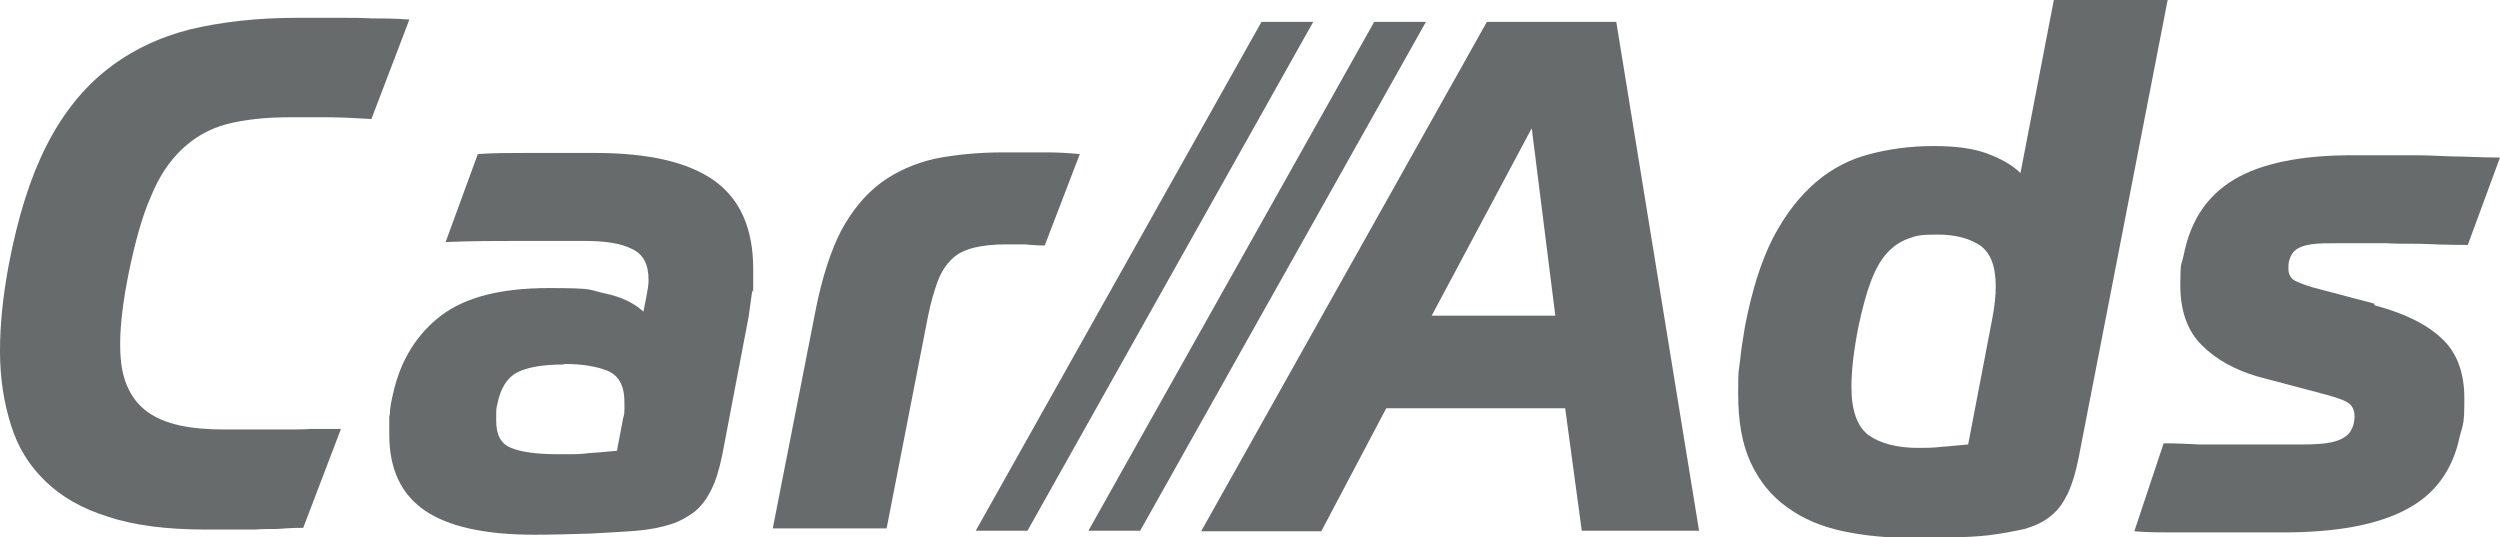
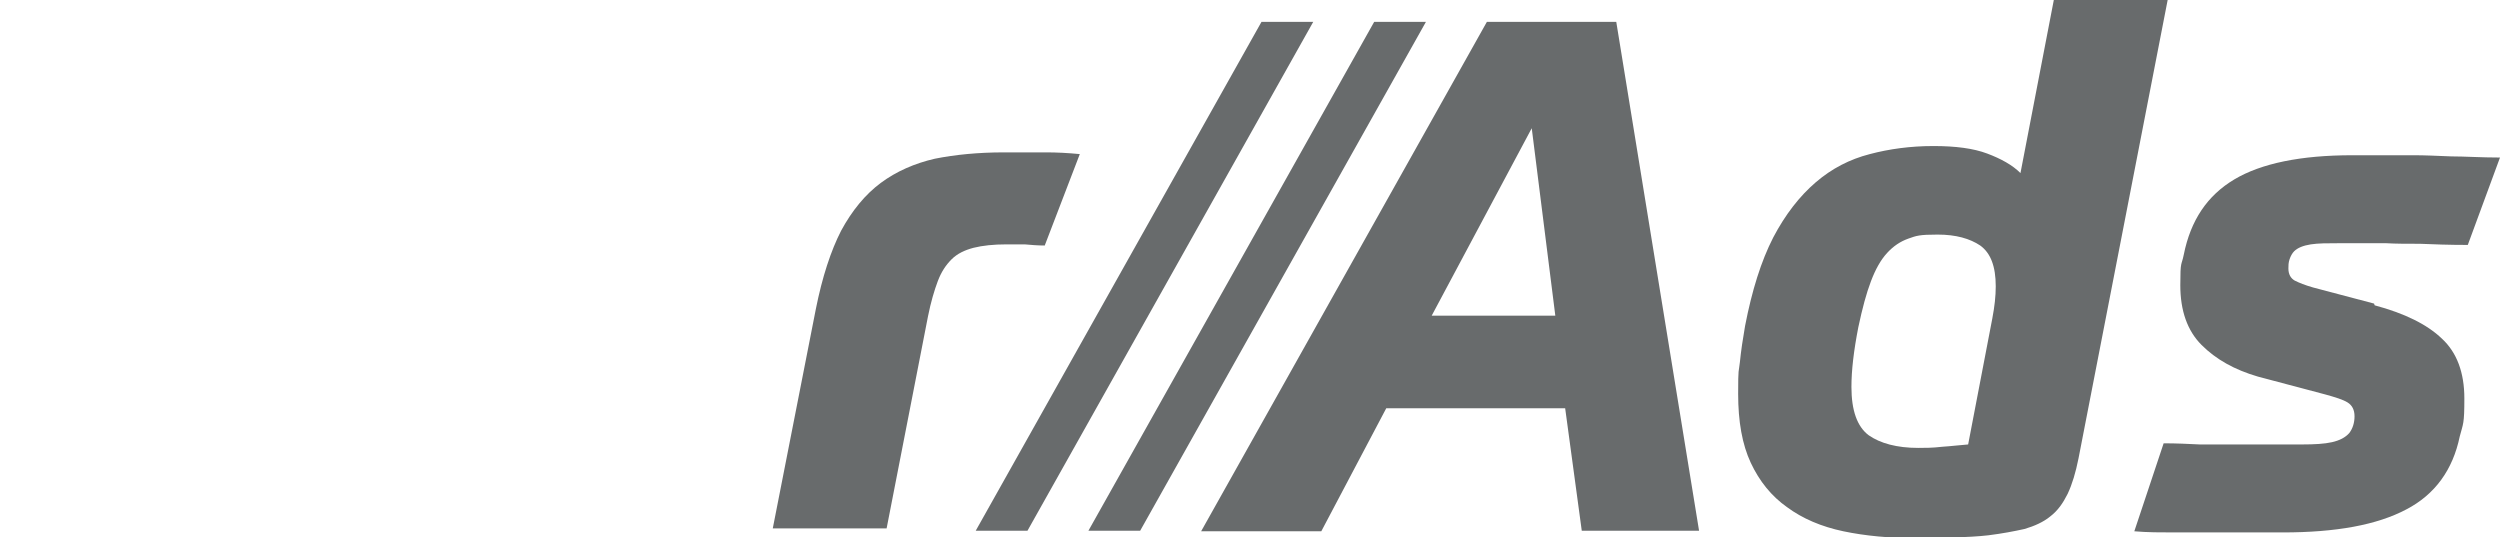
<svg xmlns="http://www.w3.org/2000/svg" id="Lag_1" viewBox="0 0 434.8 93.4">
  <defs>
    <style>      .st0 {        fill: #686b6c;      }    </style>
  </defs>
  <g>
-     <path class="st0" d="M52.7,91.8c-1.7,0-3.2.1-4.5.2-1.3,0-2.6,0-3.9.1-1.3,0-2.6,0-4,0h-4.5c-6.7,0-12.4-.7-16.9-2.2-4.6-1.4-8.2-3.5-11-6.2-2.8-2.7-4.8-5.9-6-9.8-1.2-3.8-1.9-8.1-1.9-12.8s.5-9.5,1.5-14.9c1.6-8.5,3.8-15.4,6.6-20.9,2.8-5.5,6.3-9.9,10.5-13.2s9-5.6,14.5-7c5.5-1.3,11.6-2,18.5-2h4.2c1.3,0,2.6,0,4,0s3,0,4.8.1c1.8,0,4,0,6.6.2l-6.6,17.3c-3.2-.2-5.7-.3-7.7-.3-2,0-4.2,0-6.6,0-4.2,0-7.8.4-10.9,1.2-3,.8-5.6,2.3-7.8,4.4s-4,4.8-5.4,8.3c-1.5,3.4-2.7,7.8-3.8,13.1-1,5-1.5,9.1-1.5,12.4s.4,5.4,1.2,7.3c.8,1.9,2,3.4,3.5,4.5,1.5,1.1,3.4,1.9,5.7,2.4,2.3.5,4.9.7,7.9.7h5.5c1.7,0,3.2,0,4.8,0s3.1,0,4.7-.1c1.6,0,3.3,0,5.1,0l-6.6,17.3Z" />
-     <path class="st0" d="M98,63.4c-3.7,0-6.4.5-8.1,1.4s-2.9,2.8-3.4,5.5c-.2.7-.2,1.2-.2,1.7v1.2c0,2.4.8,4,2.6,4.7,1.7.7,4.4,1.1,8.1,1.1s3.8,0,5.5-.2c1.8-.1,3.4-.3,4.8-.4l1.1-5.8c.2-.5.2-1,.2-1.4v-1.3c0-2.8-1-4.6-2.9-5.4-2-.8-4.5-1.2-7.6-1.2M92.9,93c-8.5,0-14.9-1.4-19-4.2-4.1-2.8-6.2-7.2-6.2-13.2s0-2.3.1-3.5c0-1.2.3-2.5.6-3.8,1.3-5.7,4.1-10.2,8.3-13.4,4.2-3.2,10.4-4.8,18.7-4.8s6.8.3,9.7.9,5.2,1.7,6.8,3.2l.5-2.5c.2-1.1.4-2.1.4-3,0-2.7-.9-4.5-2.9-5.4-1.9-1-4.7-1.4-8.4-1.4h-11c-3.9,0-8.3,0-13,.2l5.6-15.3c2.4-.2,5.4-.2,8.9-.2h11.5c9.3,0,16.2,1.6,20.7,4.8,4.5,3.2,6.8,8.3,6.8,15.4s0,2.6-.2,4-.4,2.9-.6,4.3l-4.6,24.1c-.5,2.4-1.1,4.4-1.9,6-.8,1.6-1.7,2.8-2.9,3.8-1.2.9-2.6,1.7-4.2,2.2-1.6.5-3.5.9-5.8,1.1-2.2.2-4.9.3-8.1.5-3.3.1-6.5.2-9.7.2" />
    <path class="st0" d="M174.6,26.5c3,0,5.4,0,7.3,0,1.9,0,3.8.1,5.9.3l-6.1,15.9c-1.2,0-2.4-.1-3.5-.2-1.1,0-2.1,0-3.1,0-2.3,0-4.2.2-5.8.6-1.5.4-2.8,1-3.8,2-1,1-1.8,2.2-2.4,3.8-.6,1.6-1.2,3.6-1.7,6.1l-7.2,36.9h-19.8l7.5-38.2c1.1-5.5,2.6-10.1,4.4-13.6,1.9-3.5,4.2-6.3,6.9-8.3,2.7-2,5.9-3.4,9.4-4.2,3.5-.7,7.5-1.1,12-1.1" />
  </g>
  <path class="st0" d="M249,54.9h21.5l-4.1-32.6-17.4,32.6ZM272.3,71h-31.2l-11.3,21.4h-20.9L258.6,3.8h22.5l14.4,88.5h-20.4l-2.9-21.4Z" />
  <g>
    <path class="st0" d="M333.6,77.9c1.2,0,2.5,0,4.2-.2,1.6-.1,3.1-.3,4.5-.4l4.2-21.9c.4-2.1.6-3.9.6-5.6,0-3.5-.9-5.8-2.7-7.1-1.8-1.2-4.2-1.9-7.4-1.9s-3.7.2-5.1.7c-1.4.5-2.6,1.3-3.7,2.5-1.1,1.2-2,2.8-2.8,4.9-.8,2.1-1.5,4.7-2.2,8-.8,4.1-1.2,7.5-1.2,10.4,0,4.1,1,6.9,3,8.4,2,1.4,4.9,2.2,8.6,2.2M336.3,25.4c3.8,0,6.9.4,9.3,1.3,2.4.9,4.4,2,5.8,3.4l5.8-30.1h19.8l-15.5,79.7c-.5,2.5-1.1,4.5-1.9,6.2-.8,1.6-1.7,2.9-3,3.9-1.2,1-2.8,1.7-4.5,2.2-1.8.4-3.9.8-6.3,1.1-1.7.2-3.8.3-6.3.4s-4.5.1-6.1.1c-4.7,0-9-.4-12.8-1.2-3.8-.8-7.1-2.2-9.8-4.2-2.7-1.9-4.8-4.5-6.3-7.7-1.5-3.2-2.2-7.2-2.2-12s.1-3.6.3-5.5c.2-2,.5-4,.9-6.3,1.2-6.2,2.8-11.3,4.9-15.4,2.1-4,4.6-7.2,7.4-9.6,2.8-2.4,5.9-4,9.4-4.9,3.4-.9,7.1-1.4,11-1.4" />
    <path class="st0" d="M413,53.1c5.2,1.4,9.1,3.3,11.7,5.8,2.6,2.4,3.9,5.9,3.9,10.4s-.2,4.3-.8,6.6c-1.2,5.8-4.3,10.1-9.3,12.7-5.1,2.7-12.2,4-21.5,4h-11.8c-2.2,0-4.6,0-7,0s-4.7,0-7-.2l5.1-15.3c2.2,0,4.3.1,6.3.2,1.9,0,3.9,0,5.7,0h12.1c2.1,0,3.9-.1,5.2-.4s2.3-.8,3-1.6c.6-.8.9-1.8.9-2.9s-.4-1.9-1.2-2.4c-.8-.5-2.1-.9-3.9-1.4l-11.7-3.1c-4.1-1.2-7.3-3-9.8-5.5-2.5-2.5-3.7-6-3.7-10.4s.2-3.3.6-5.3c1.2-6,4.1-10.3,8.8-13.1,4.7-2.8,11.6-4.2,20.5-4.2h5.3c1.7,0,3.5,0,5.4,0,1.9,0,4.1.1,6.5.2,2.4,0,5.2.2,8.5.2l-5.6,15.2c-3.2,0-6-.1-8.3-.2-2.3,0-4.2,0-5.9-.1-1.7,0-3.1,0-4.4,0h-3.8c-2,0-3.6,0-4.9.2s-2.3.6-2.9,1.2c-.3.3-.6.8-.8,1.4-.2.6-.2,1.1-.2,1.6,0,1,.4,1.7,1.1,2.1.8.4,1.8.8,3.2,1.2l10.6,2.8Z" />
  </g>
  <polygon class="st0" points="248 3.8 198.3 92.3 189.3 92.3 239 3.8 248 3.8" />
  <polygon class="st0" points="228.4 3.8 178.7 92.3 169.7 92.3 219.4 3.8 228.4 3.8" />
</svg>